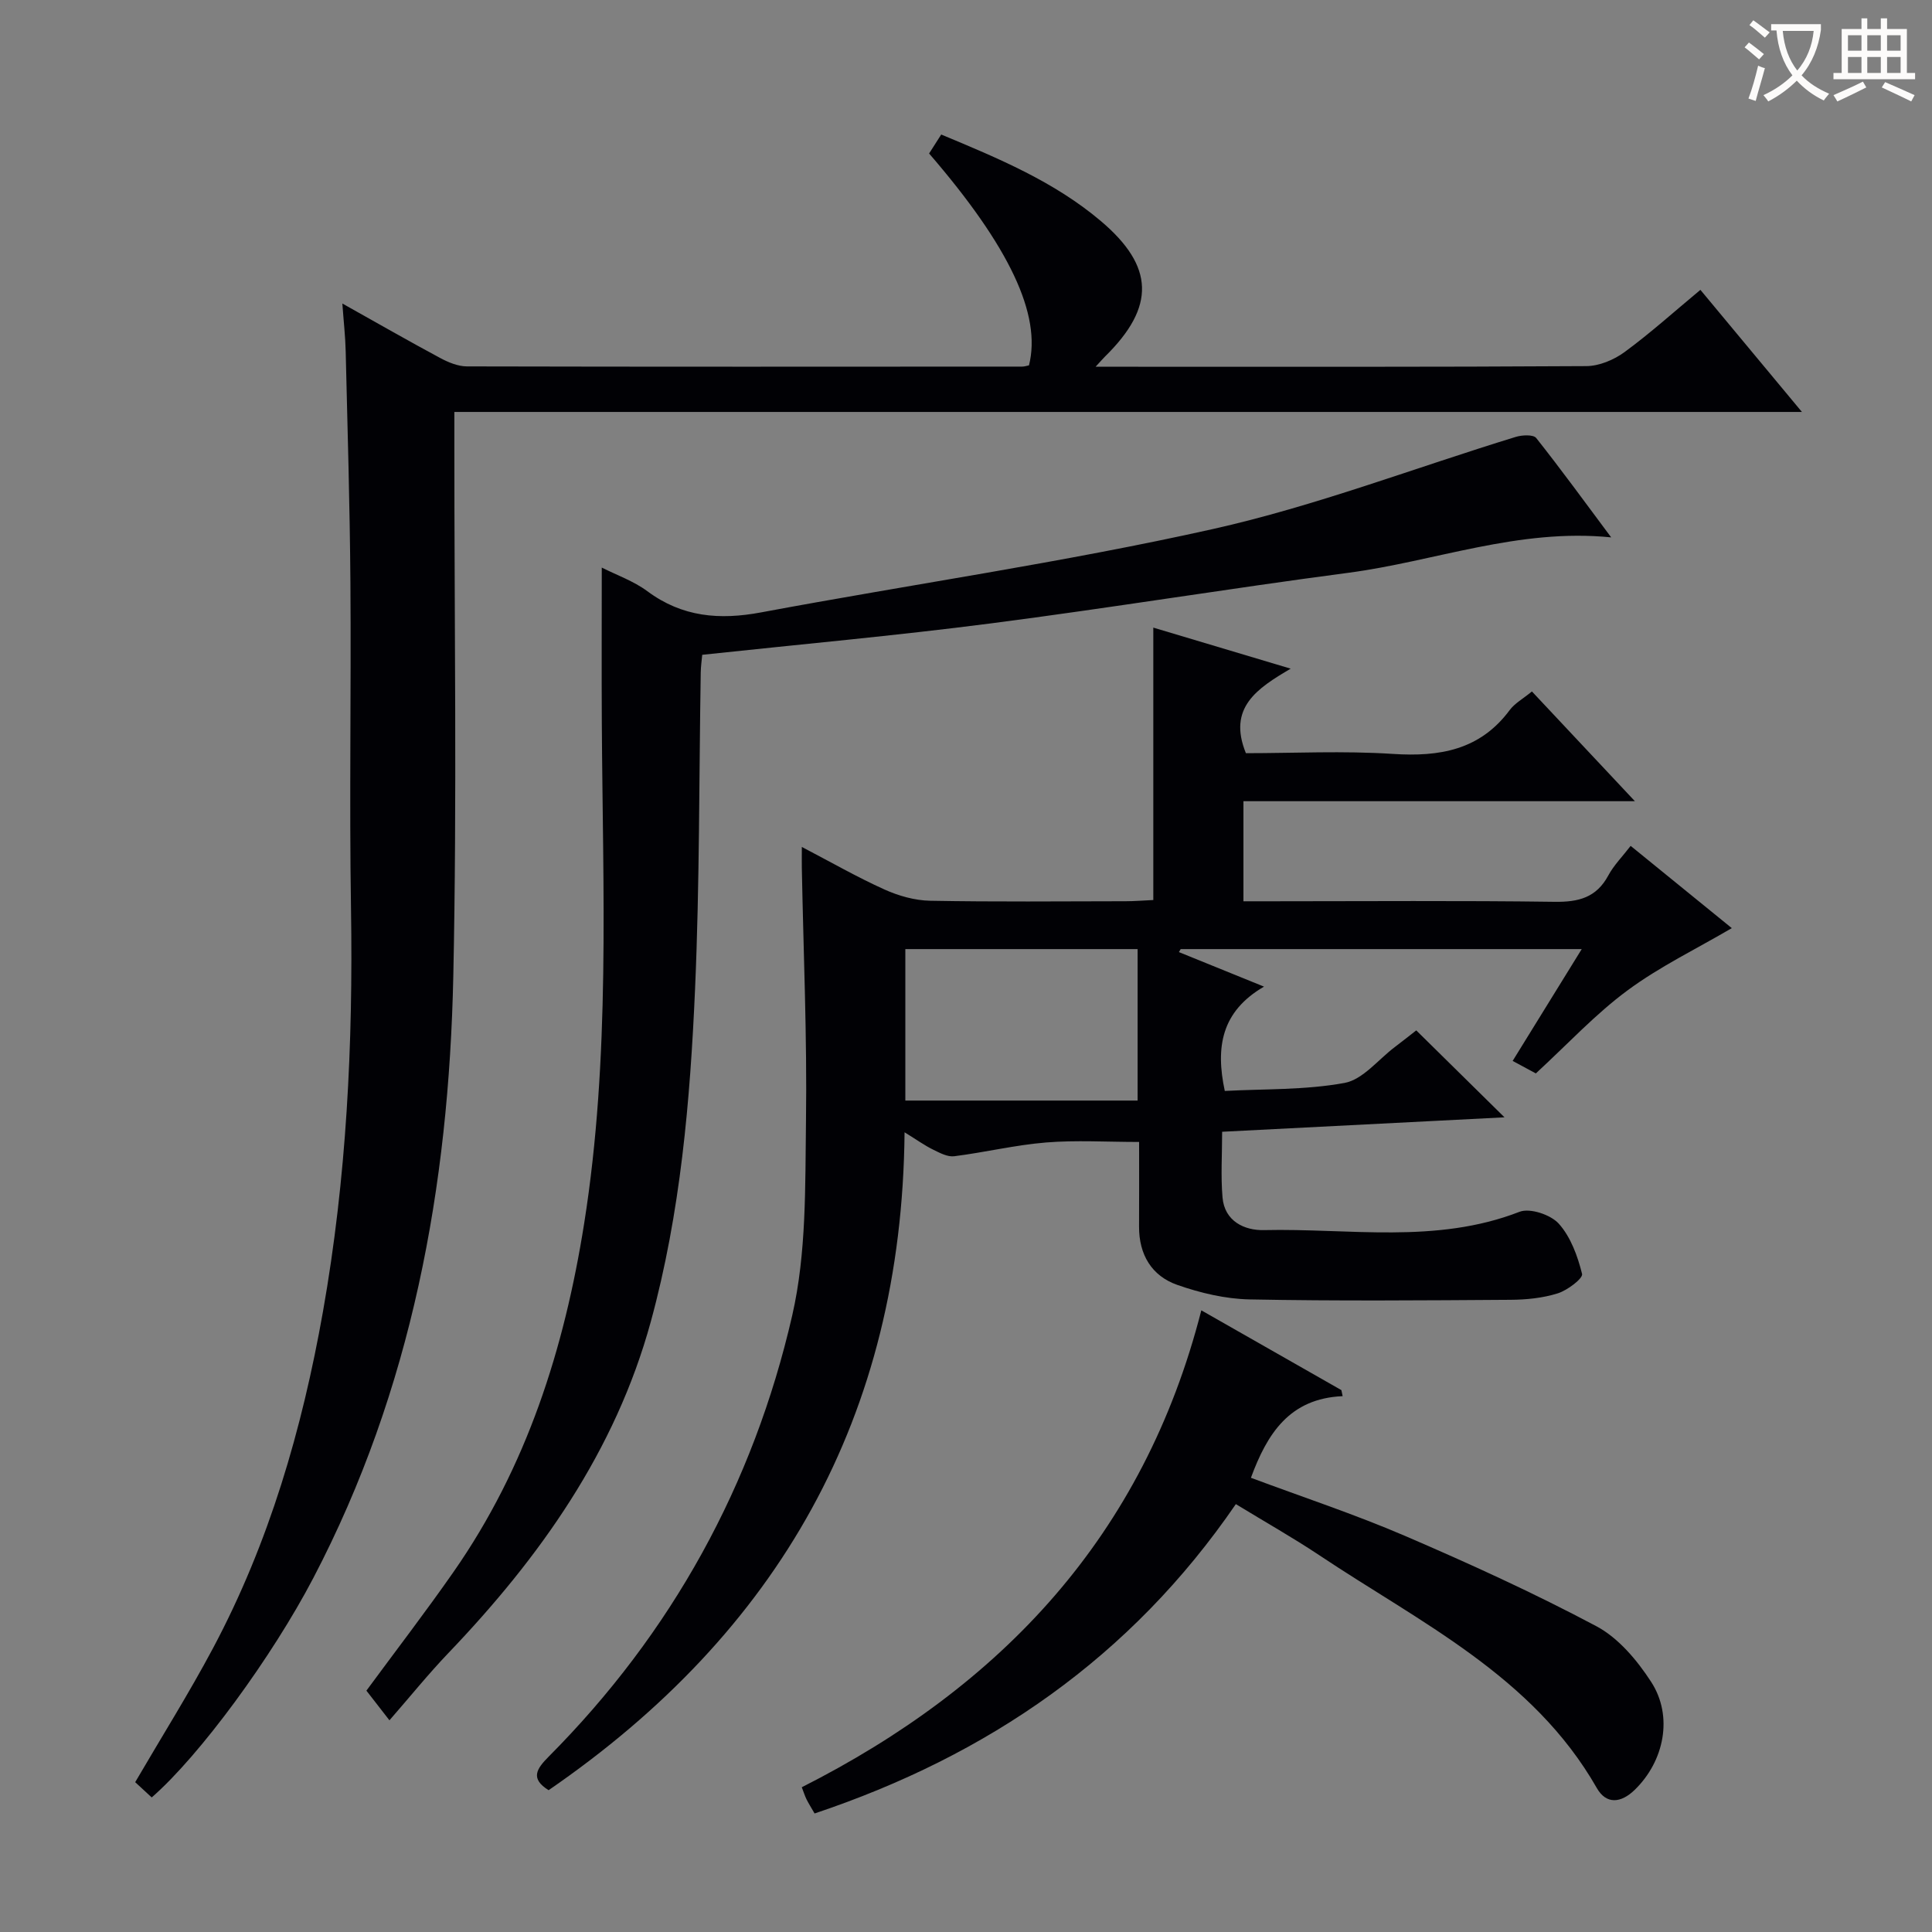
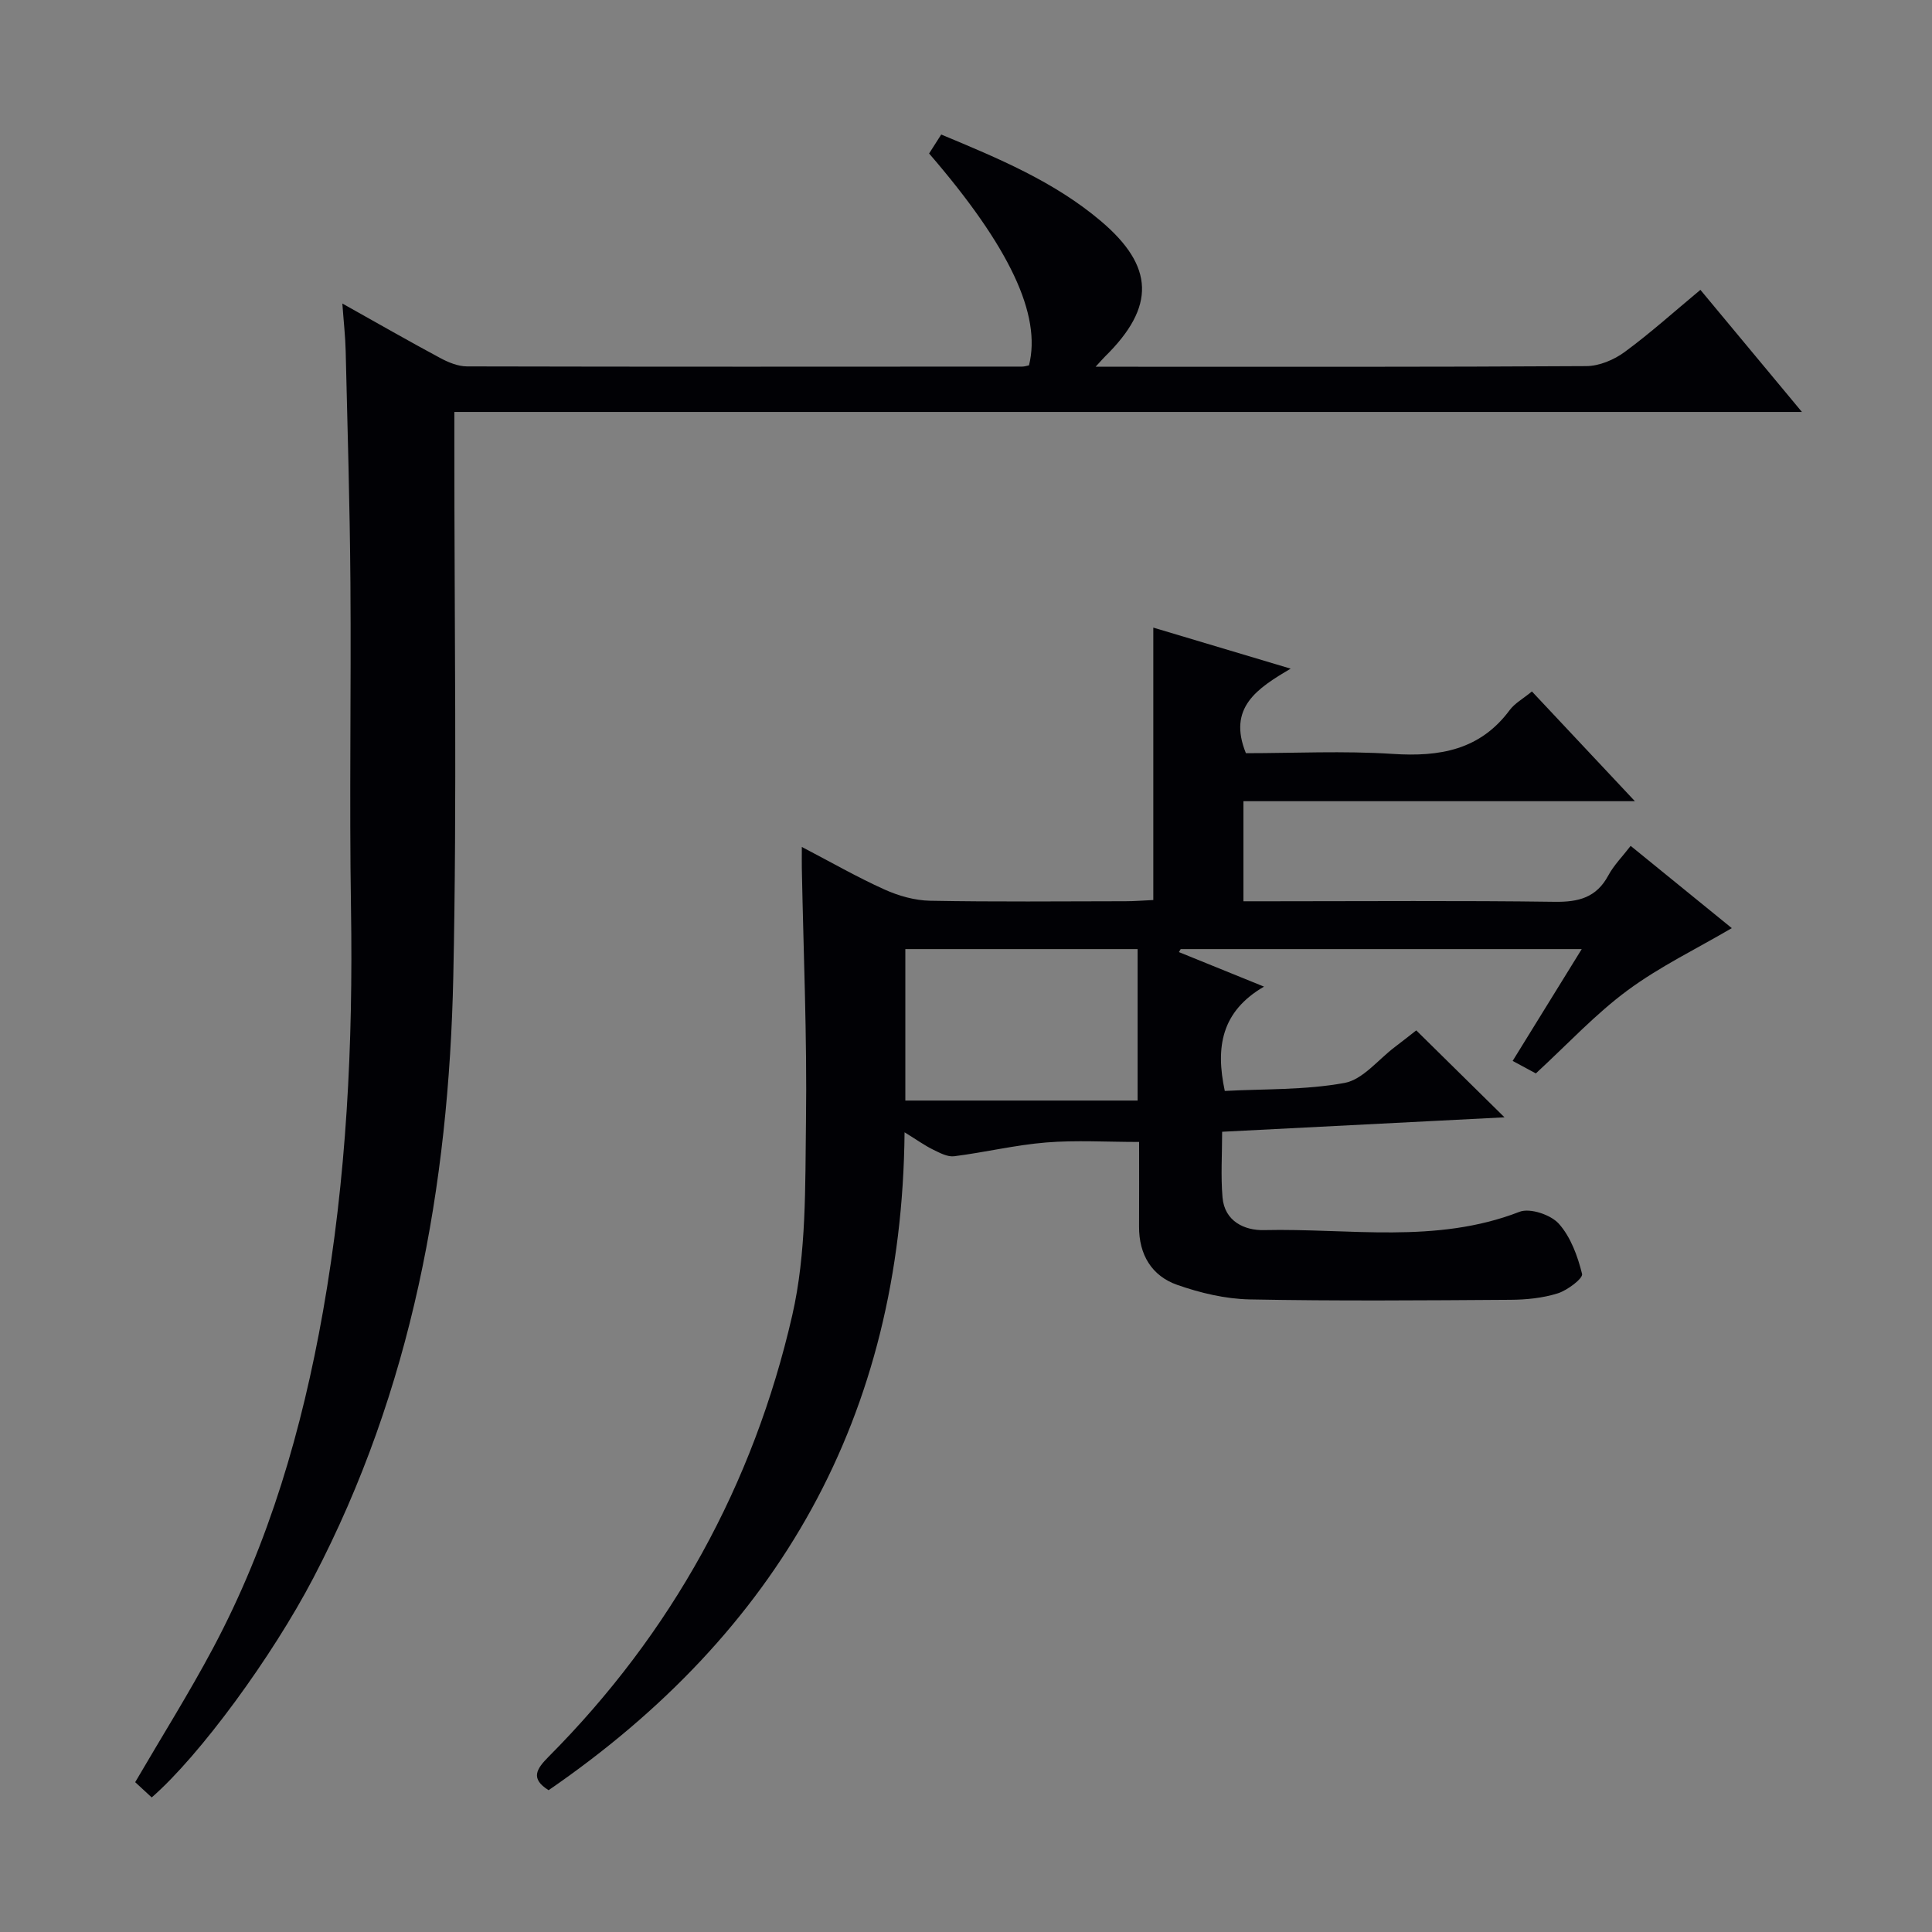
<svg xmlns="http://www.w3.org/2000/svg" enable-background="new 0 0 400 400" viewBox="0 0 400 400">
  <rect x="0" y="0" width="400" height="400" fill="#808080" stroke="none" />
  <g fill="#010105">
    <path d="m317.98 222.24c-1.46-.79-3.04-1.64-4.8-2.59 4.74-7.68 9.34-15.11 14.3-23.15-28.24 0-55.63 0-83.03 0-.12.21-.25.41-.37.62 5.48 2.23 10.97 4.45 17.62 7.15-8.85 5.15-10.06 12.55-8.12 21.6 8.09-.44 16.6-.16 24.79-1.66 3.8-.7 6.97-4.84 10.41-7.43 1.59-1.2 3.14-2.44 4.44-3.45 5.86 5.77 11.64 11.47 18.27 18-19.78 1.01-38.84 1.99-58.46 2.99 0 4.71-.3 9.18.08 13.59.42 4.98 4.6 6.86 8.56 6.77 17.67-.41 35.61 2.94 52.93-3.79 2.16-.84 6.46.6 8.13 2.46 2.47 2.75 3.91 6.72 4.82 10.4.23.92-3.02 3.39-5.02 4.02-3.11.98-6.52 1.32-9.81 1.34-18 .12-36 .27-53.99-.08-5.02-.1-10.2-1.33-14.97-3-5.32-1.86-7.96-6.28-7.93-12.08.03-5.79.01-11.59.01-17.52-6.76 0-13.06-.4-19.29.11-6.37.52-12.65 2.05-19.01 2.85-1.38.17-3-.71-4.37-1.38-1.75-.86-3.35-2.02-5.89-3.58-.54 58.87-26.14 103.51-73.7 136.21-3.83-2.39-2.52-4.39-.01-6.92 25.51-25.64 42.41-56.32 50.45-91.37 2.97-12.95 2.67-26.76 2.85-40.2.24-17.47-.53-34.95-.86-52.42-.02-1.15 0-2.31 0-4.38 6.06 3.16 11.47 6.27 17.13 8.82 2.91 1.31 6.26 2.26 9.43 2.32 13.49.25 26.99.12 40.49.1 1.79 0 3.57-.15 5.72-.25 0-18.9 0-37.34 0-56.4 9.5 2.84 18.48 5.53 28.44 8.5-6.93 4.08-13.1 8.07-9.27 17.5 9.89 0 20.2-.52 30.44.15 9.69.63 18.04-.8 24.18-9.08 1.05-1.41 2.76-2.34 4.6-3.85 6.94 7.39 13.78 14.69 21.32 22.72-27.57 0-54.13 0-81.05 0v20.72h5.94c19.5 0 38.99-.16 58.49.11 4.96.07 8.64-.87 11.11-5.45 1.15-2.14 2.95-3.94 4.63-6.13 7.38 6 14.54 11.83 20.94 17.03-7.32 4.29-14.9 7.95-21.55 12.86-6.66 4.91-12.37 11.09-19.02 17.22zm-130.54 5.62h48.09c0-11.01 0-21.06 0-31.36-16.14 0-31.98 0-48.09 0z" />
    <path d="m70.88 62.84c7.22 4.04 13.68 7.75 20.24 11.27 1.69.91 3.69 1.74 5.55 1.75 38.32.09 76.64.06 114.96.04.48 0 .96-.17 1.41-.26 2.63-10.43-3.99-24.54-20.68-43.86.75-1.18 1.59-2.48 2.51-3.93 11.84 4.94 23.35 9.72 33.02 17.89 11.13 9.41 11.36 17.77.92 28.05-.43.42-.82.89-1.98 2.14h5.64c31.99 0 63.98.07 95.97-.13 2.67-.02 5.72-1.3 7.91-2.91 5.32-3.9 10.25-8.35 15.7-12.88 6.91 8.32 13.54 16.29 21.02 25.28-93.68 0-186.01 0-279 0v6.4c-.02 36.82.56 73.66-.22 110.46-.92 43.44-8.57 85.54-28.98 124.56-8.54 16.33-23.49 36.75-33.46 45.43-1.15-1.06-2.32-2.15-3.42-3.16 5.46-9.36 11.1-18.34 16.07-27.66 11.68-21.9 18.5-45.47 22.81-69.79 4.88-27.59 6.25-55.43 5.8-83.43-.36-22.49.05-44.99-.12-67.48-.12-15.97-.6-31.95-.98-47.92-.07-3.04-.42-6.09-.69-9.86z" />
-     <path d="m333.58 111.26c-19.17-1.94-36.52 4.98-54.49 7.34-24.69 3.25-49.27 7.28-73.96 10.47-19.75 2.55-39.6 4.34-59.74 6.5-.1 1.1-.29 2.38-.31 3.66-.36 21.8-.22 43.62-1.17 65.4-1.01 23.23-3.01 46.48-9.17 69.01-7.34 26.81-22.96 48.8-41.94 68.64-4.13 4.32-7.89 8.99-12.17 13.89-2.36-3.04-3.56-4.58-4.77-6.14 6.11-8.3 12.26-16.3 18.03-24.57 15.16-21.71 22.94-46.21 27.05-72.13 5.46-34.42 3.86-69.05 3.66-103.65-.06-10.59-.01-21.18-.01-32.17 3.07 1.55 6.58 2.78 9.43 4.89 7.23 5.37 14.95 6 23.55 4.39 31.16-5.82 62.6-10.34 93.51-17.25 21.28-4.76 41.84-12.68 62.76-19.09 1.31-.4 3.63-.51 4.22.24 5.25 6.63 10.21 13.45 15.52 20.57z" />
-     <path d="m255.87 311.41c-21.73 31.72-51.31 52.03-87.22 64.05-.68-1.19-1.21-2.02-1.65-2.89-.35-.71-.59-1.47-1-2.54 41.38-20.94 70.78-52.01 82.72-98.74 10 5.69 19.5 11.1 29 16.52.09.42.17.83.26 1.25-11.01.47-15.63 7.78-18.99 16.9 10.57 3.95 21.43 7.53 31.9 12.03 13.41 5.77 26.74 11.85 39.62 18.7 4.57 2.43 8.44 7.05 11.34 11.52 4.63 7.14 2.7 16.44-3.4 22.36-2.85 2.77-5.89 3.06-7.85-.38-13.24-23.2-36.6-34.26-57.52-48.24-5.39-3.59-11.05-6.78-17.21-10.54z" />
  </g>
-   <path d="m362.1 8.8c1.1.8 2.1 1.6 3.1 2.4l-1 1.1c-1.3-1.1-2.3-2-3-2.5zm1.9 4.8c.5.2.9.4 1.4.5-.6 2.3-1.3 4.5-1.9 6.8l-1.5-.5c.8-2.1 1.4-4.3 2-6.8zm-1-9.4c1.3.9 2.4 1.8 3.4 2.5l-1 1.1c-1.4-1.2-2.4-2.1-3.2-2.6zm3.7 2.2v-1.4h10.3v1.2c-.5 3.6-1.8 6.8-4 9.4 1.5 1.6 3.4 2.8 5.7 3.8-.3.4-.7.8-1.1 1.4-2.3-1.1-4.1-2.5-5.6-4.1-1.6 1.6-3.6 3.1-5.9 4.3-.3-.5-.7-.9-1-1.3 2.4-1.1 4.4-2.5 6-4.1-1.9-2.5-3-5.6-3.3-9.3h-1.1zm8.8 0h-6.4c.3 3.3 1.3 6 3 8.2 2-2.3 3.1-5.1 3.4-8.2z" fill="#fcfbfa" />
-   <path d="m385.3 3.8h1.3v2.2h2.8v-2.2h1.3v2.2h4.1v9.1h1.7v1.3h-16.9v-1.3h1.7v-9.1h4.1v-2.2zm.4 13.1.7 1.2c-1.8.9-3.8 1.9-6 2.9-.2-.4-.5-.8-.8-1.3 2.3-1 4.3-1.9 6.1-2.8zm-3.1-6.4h2.8v-3.2h-2.8zm0 4.6h2.8v-3.3h-2.8zm4-4.6h2.8v-3.2h-2.8zm0 4.6h2.8v-3.3h-2.8zm3.7 1.9c2.1.9 4.1 1.8 6.1 2.7l-.7 1.3c-2.2-1.1-4.2-2-6.1-2.9zm3.2-9.7h-2.8v3.2h2.8zm-2.8 7.8h2.8v-3.3h-2.8z" fill="#fcfbfa" />
</svg>